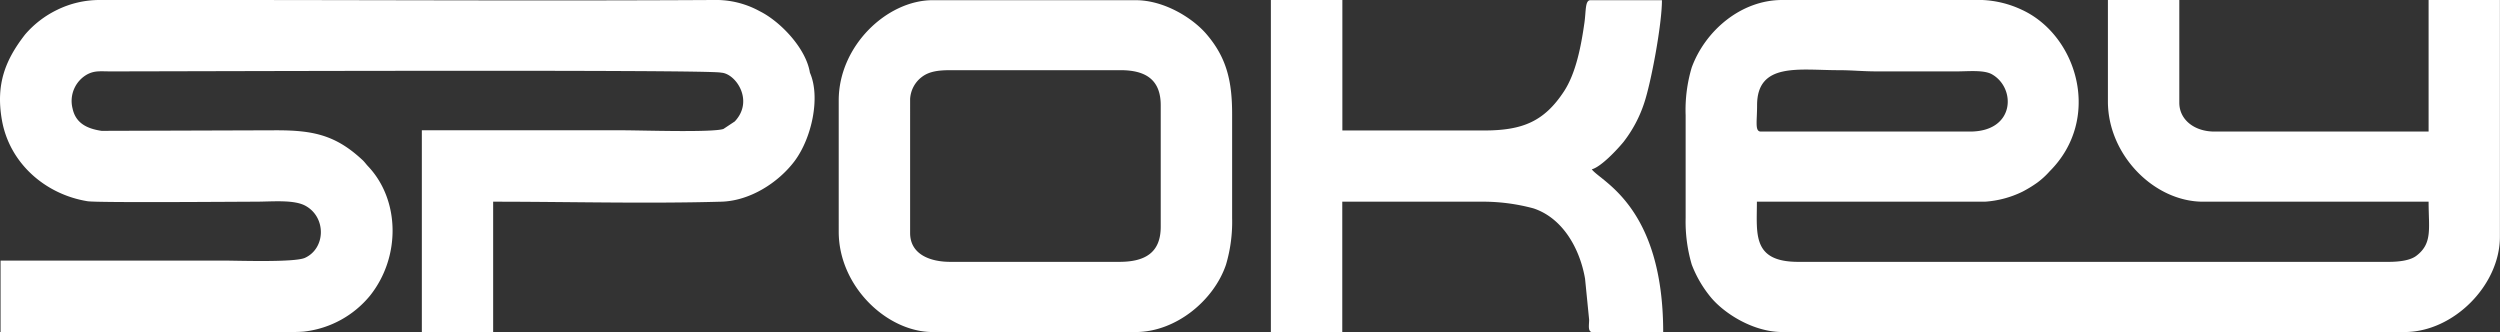
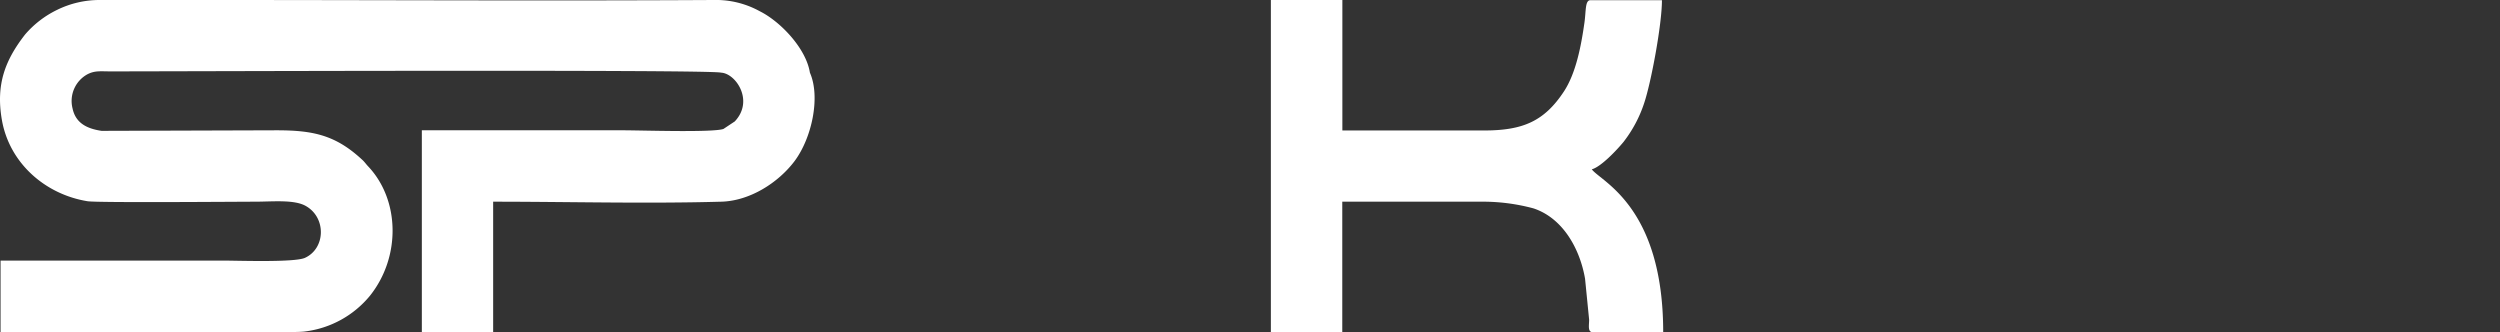
<svg xmlns="http://www.w3.org/2000/svg" id="Warstwa_1" data-name="Warstwa 1" viewBox="0 0 533.61 70.87">
  <rect x="0" y="0" width="533.61" height="70.87" fill="#333333" stroke="none" />
  <defs>
    <style>.cls-1{fill:#fff;fill-rule:evenodd;}</style>
  </defs>
  <g id="Warstwa_1-2" data-name="Warstwa_1">
-     <path class="cls-1" d="M444.24,49.34H399.58c-1.32,0-.8-2.11-.8-5.62,0-9.23,9-7.48,17.38-7.48,3,0,5.16.26,8.29.26H441.3c2.59,0,5.9-.37,7.65.64C454.08,40.09,453.86,49.34,444.24,49.34Zm-60.71-3.48V67.79a32.49,32.49,0,0,0,1.3,9.93A24.84,24.84,0,0,0,389,84.83c2.89,3.41,9,7.3,15.17,7.3H537c10.38,0,20.33-9.95,20.33-20.33V21.26H542.11V49.34H496.39c-4.26,0-7.49-2.52-7.49-6.15V21.26H473.66V42.92c0,11.38,9.83,21.39,20.32,21.39h48.13c0,5.7.89,8.89-2.62,11.55-1.31,1-3.67,1.29-5.93,1.29h-126c-9.89,0-8.82-6-8.82-12.84h48.67a21.48,21.48,0,0,0,8-2.13,26.47,26.47,0,0,0,3.15-1.92,17,17,0,0,0,2.66-2.43c11.2-11.17,6-28.89-5.82-34.43a21.94,21.94,0,0,0-8.56-2.14H404.13c-8.81,0-16.44,6.59-19.3,14.4a31.65,31.65,0,0,0-1.3,10.2Z" transform="translate(-23.74 -21.26)" />
    <path class="cls-1" d="M196.61,36.77c-.82-5.19-6.3-10.92-10.7-13.11a19.38,19.38,0,0,0-8.83-2.4h-1.16c-35.33.2-71.21,0-106.6,0h-.38c-7.73,0-15.47,0-23.2,0h-.56a20.56,20.56,0,0,0-9.3,2.13,21.12,21.12,0,0,0-6.79,5.24c-4.21,5.42-6.29,10.61-4.94,18.27,1.61,9.17,9.22,15.84,18.26,17.31,2.15.35,32,.1,35.73.1s8.37-.5,10.86.91c4.44,2.5,4.23,9.1-.2,11.09-2.31,1-14.29.57-17.34.57H23.86V92.13h62c1.58,0,2.6-.07,2.88-.11a21.3,21.3,0,0,0,14-7.68c6.57-8.27,6.35-20.42-.43-27.58-.49-.52-.8-1-1.27-1.41-5.69-5.28-10.49-6.28-18.32-6.28l-37.3.12c-3-.45-5.51-1.57-6.19-4.77a6.49,6.49,0,0,1,3.18-7.31c1.6-.82,2.77-.61,5-.61,12.76,0,128.41-.43,130.23.27,3.15.13,7.11,6,2.93,10.41l-2.41,1.6c-2.22.8-17.56.29-21.38.29h-43V92.13H129V64.31c16,0,32.72.45,48.68,0,6.07-.16,12.14-4,15.66-8.67C197.06,50.65,198.89,41.91,196.61,36.77Z" transform="translate(-23.74 -21.26)" />
-     <path class="cls-1" d="M262.66,77.15h-36.1c-4.39,0-8.56-1.66-8.56-6.15V42.39a6.32,6.32,0,0,1,2.51-4.71c1.54-1.17,3.48-1.44,6.05-1.44h36.37c5.18,0,8.56,1.9,8.56,7.48V69.66c0,5.49-3.29,7.49-8.83,7.49Zm-59.9-34.5V70.73c0,11.64,10.29,21.4,20.06,21.4h43.32c8.6,0,16.73-6.78,19.29-14.41a32.19,32.19,0,0,0,1.3-9.93V45.6c0-7-1.16-12-5.43-17-2.89-3.42-9-7.3-15.16-7.3H222.82c-9.73,0-20.06,9.72-20.06,21.39Z" transform="translate(-23.74 -21.26)" />
    <path class="cls-1" d="M295,92.13h15.24V64.31h29.42a41.58,41.58,0,0,1,11.4,1.43c6.28,2.09,9.89,8.61,11,15l.87,8.75c0,1.24-.36,2.68.81,2.68h15c0-26.93-13.35-32.18-15.24-34.77,2-.53,5.42-4.21,6.75-5.82a27.43,27.43,0,0,0,4.45-8.38c1.44-4.3,3.77-16.66,3.77-21.9H363.21c-1.17,0-.92,2.27-1.29,4.86-.7,4.92-1.8,10.71-4.37,14.62-4.22,6.41-8.82,8.33-17.07,8.33H310.26V21.26H295V92.13Z" transform="translate(-23.74 -21.26)" />
  </g>
</svg>